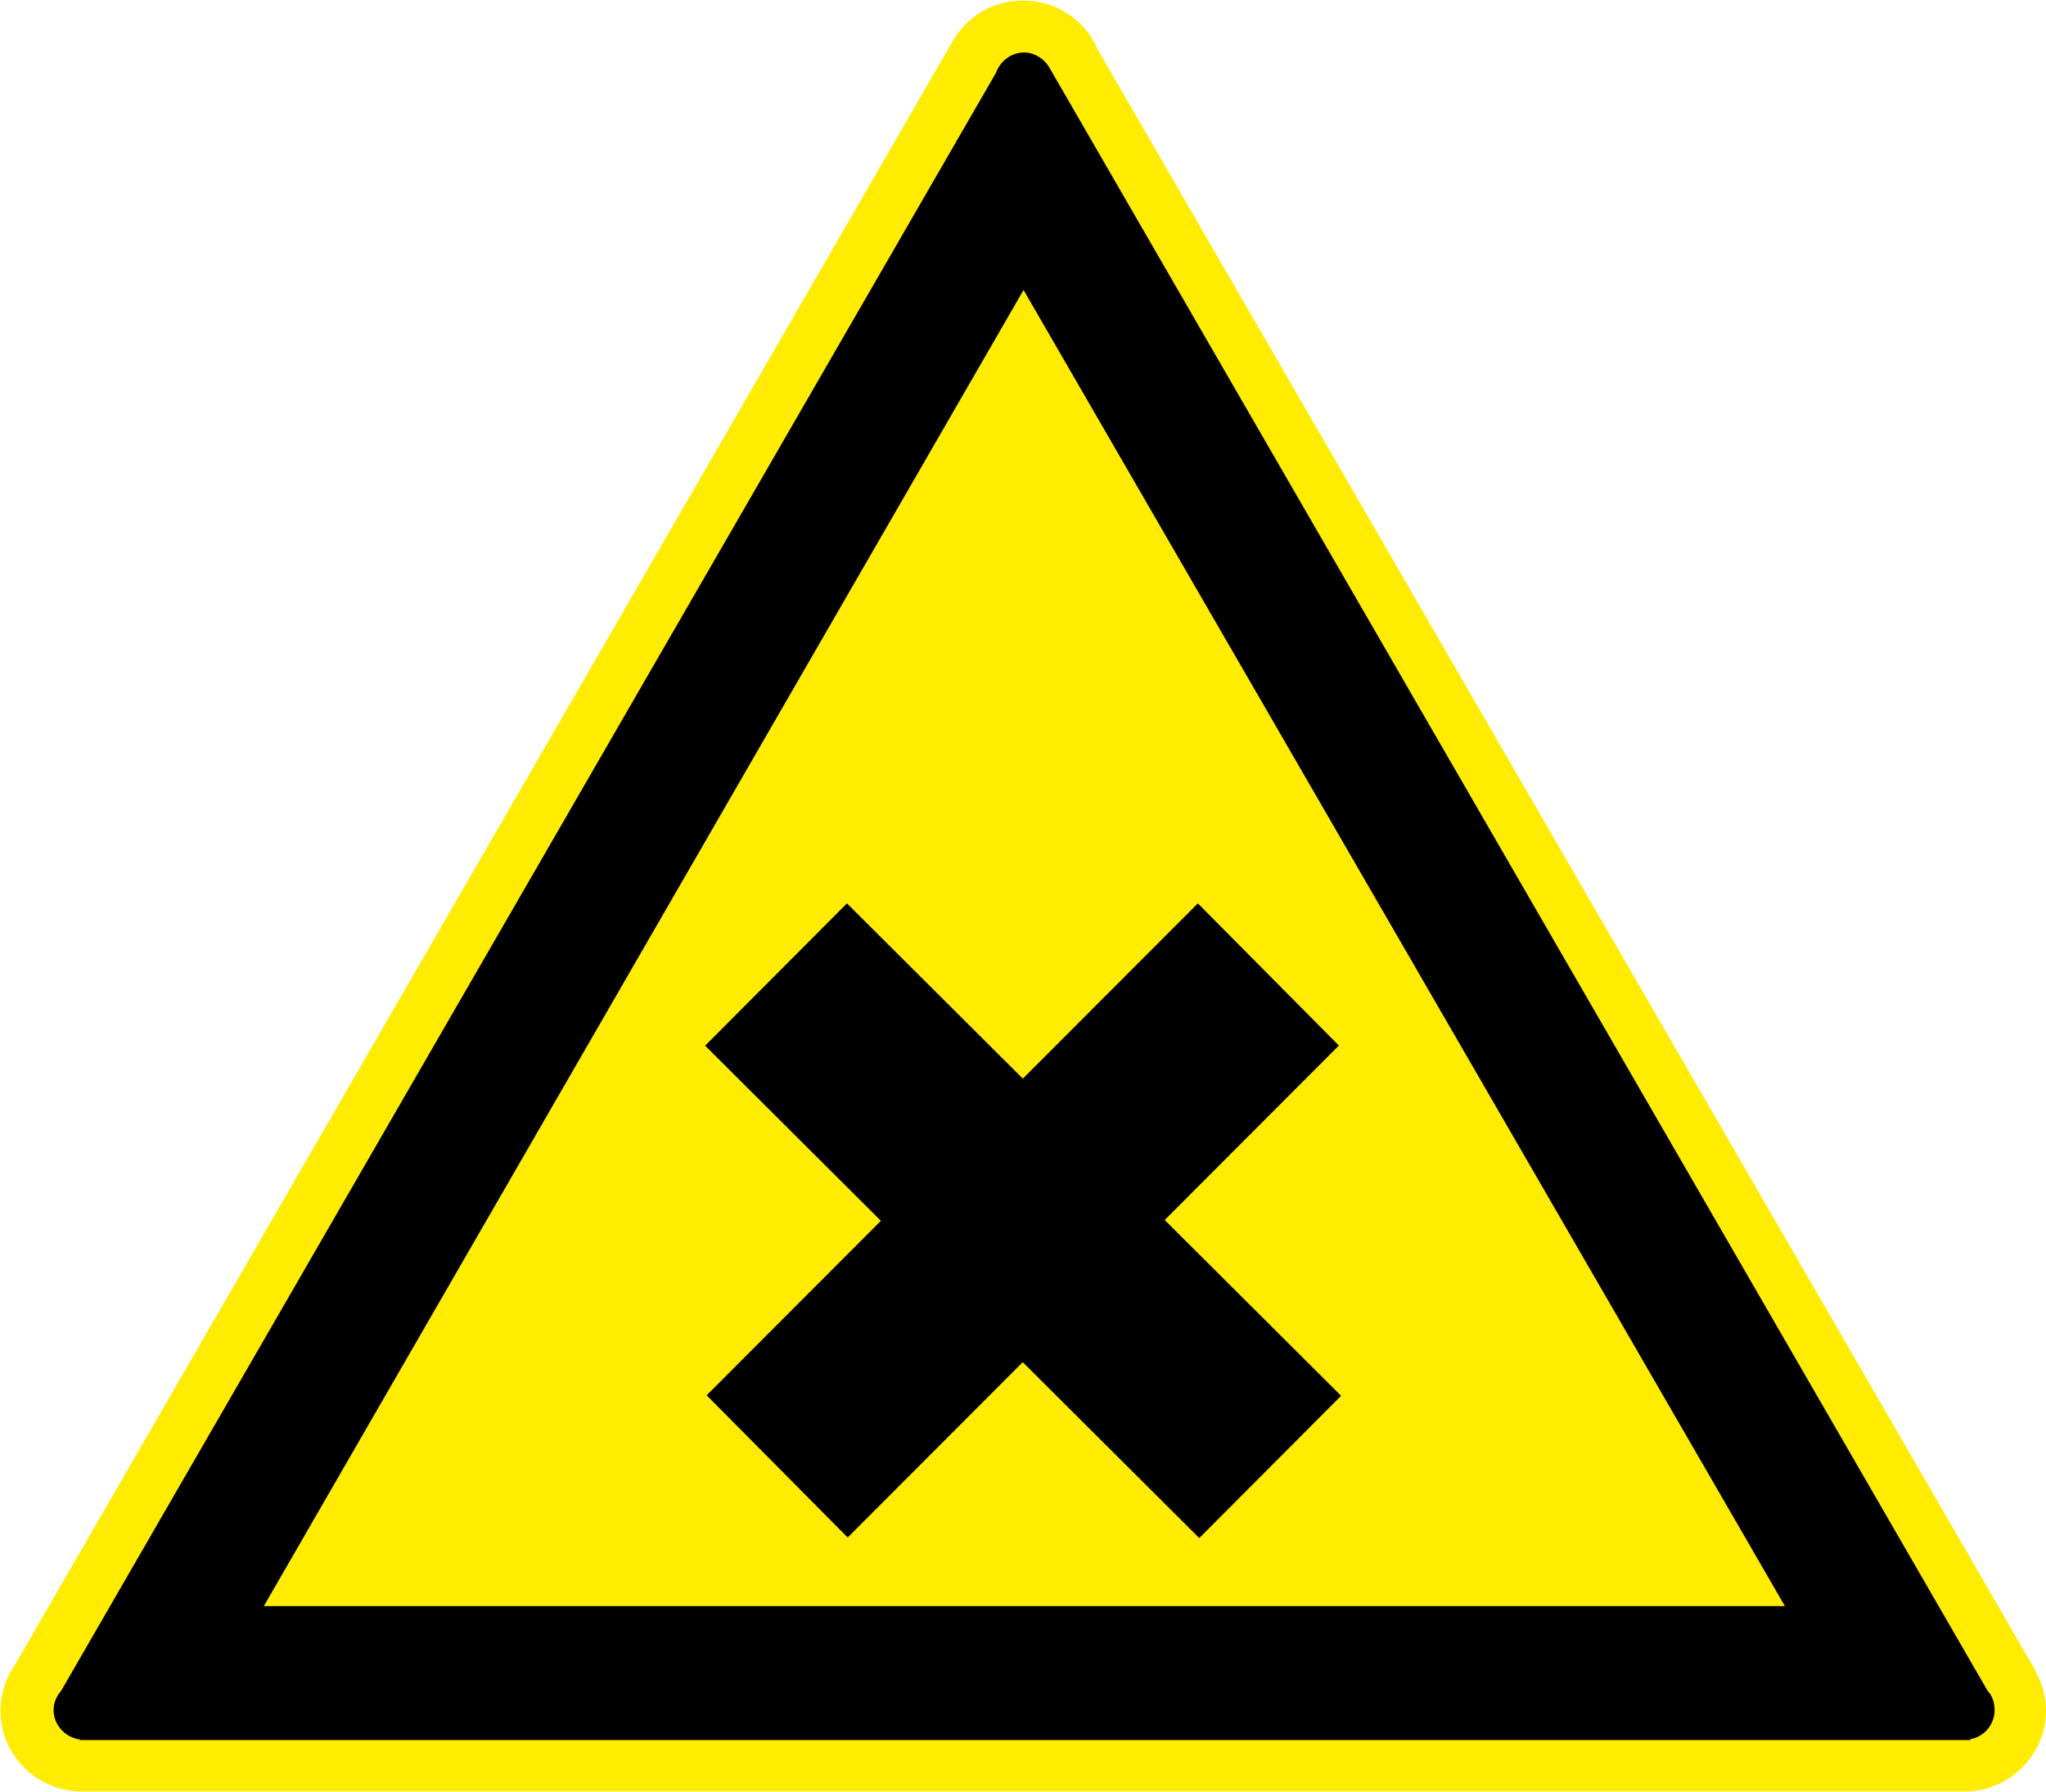
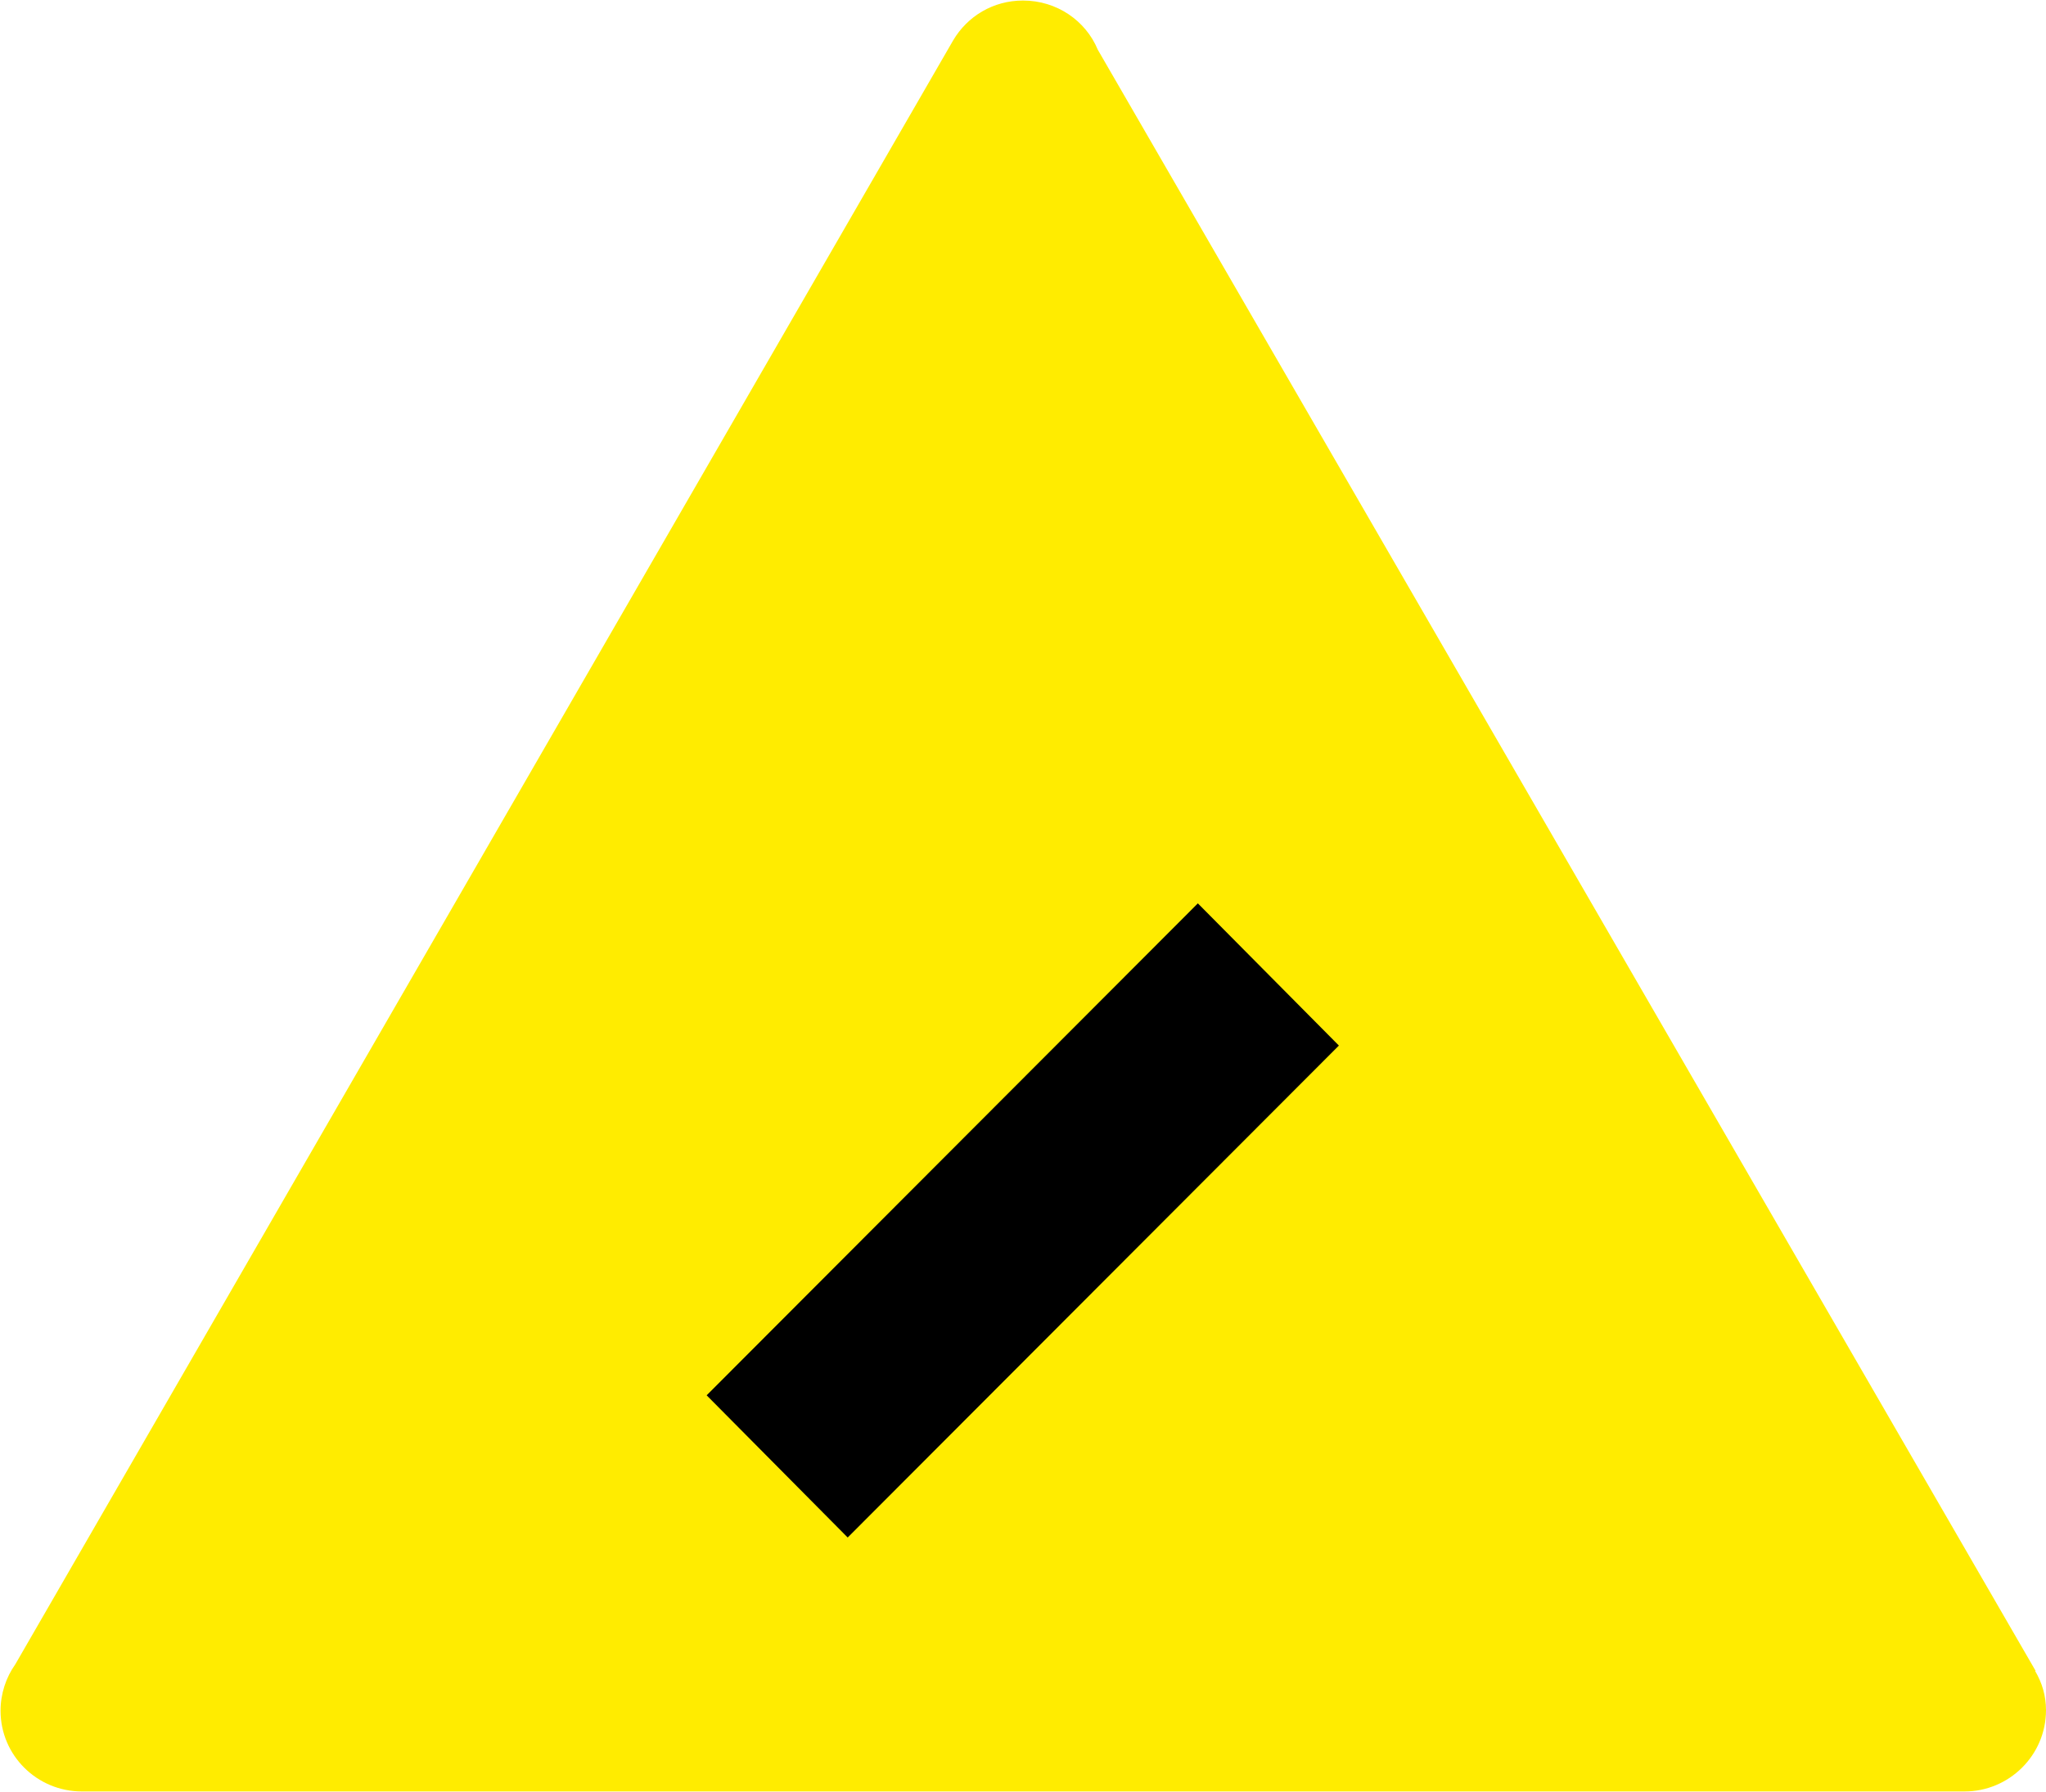
<svg xmlns="http://www.w3.org/2000/svg" xmlns:ns1="http://sodipodi.sourceforge.net/DTD/sodipodi-0.dtd" xmlns:ns2="http://www.inkscape.org/namespaces/inkscape" xml:space="preserve" width="37.5mm" height="32.85mm" style="shape-rendering:geometricPrecision; text-rendering:geometricPrecision; image-rendering:optimizeQuality; fill-rule:evenodd; clip-rule:evenodd" viewBox="0 0 3750 3285" version="1.1" enable-background="new 0 0 141.683 124.115" ns1:version="0.32" ns2:version="0.46" ns1:docname="B_WS_unhealthy.svg" ns2:output_extension="org.inkscape.output.svg.inkscape">
  <defs>
    <style type="text/css">
   
    .str0 {stroke:black;stroke-width:7.62;stroke-linecap:round}
    .fil1 {fill:black}
    .fil0 {fill:#FFEC00}
   
  </style>
  </defs>
  <g id="Ebene_x0020_1">
    <g id="_293009248">
      <g id="_491615816">
        <ns1:namedview ns2:window-height="956" ns2:window-width="1272" ns2:pageshadow="2" ns2:pageopacity="0.0" guidetolerance="10.0" gridtolerance="10.0" objecttolerance="10.0" borderopacity="1.0" bordercolor="#666666" pagecolor="#ffffff" id="base" showgrid="false" ns2:zoom="5.834149" ns2:cx="64.311778" ns2:cy="62.057" ns2:window-x="0" ns2:window-y="0" ns2:current-layer="Ebene_1">
          <ns2:grid type="xygrid" id="grid2456" />
        </ns1:namedview>
        <path id="path5" class="fil0" d="M151 3284l-1 0c-82,0 -149,-66 -149,-148 0,-31 10,-61 27,-85l1719 -2977 0 0c26,-44 73,-73 128,-73 62,0 115,37 137,90l1719 2972 -1 0c13,22 20,46 20,72 0,83 -68,149 -149,149 -1,0 -1,0 -1,0l0 0 -3449 0 0 0 0 0z" />
-         <path id="path7" class="fil1 str0" d="M3640 3102c8,8 12,20 12,33 0,27 -22,50 -49,50 0,0 0,0 -1,0l1 1 -3453 0 0 -1c-26,-1 -48,-24 -48,-50 0,-13 5,-24 13,-33l1714 -2967c7,-20 26,-35 48,-35 17,0 33,10 42,24l0 0 1721 2978 0 0zm-1764 -2578l1402 2424 -2801 0 1399 -2424 0 0z" />
        <g id="g2460">
-           <rect id="rect2426" class="fil1" transform="matrix(0.601 0.599 -0.599 0.601 1552.34 1656)" width="1507" height="434" ns2:transform-center-x="-0.032027294" ns2:transform-center-y="1.3708676" />
          <rect id="rect2458" class="fil1" transform="matrix(-0.599 0.6 0.597 0.602 2195.48 1656)" width="1503" height="433" ns2:transform-center-x="0.031842165" ns2:transform-center-y="1.3708651" />
        </g>
      </g>
    </g>
  </g>
</svg>